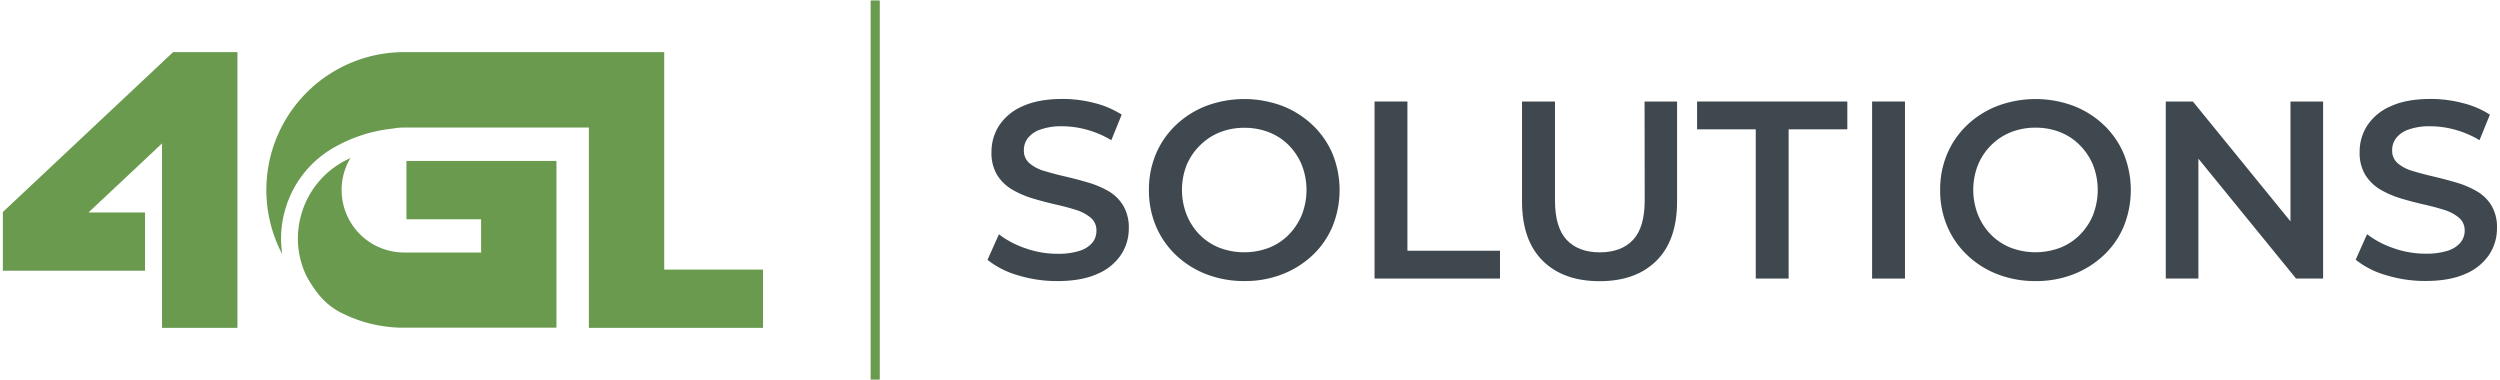
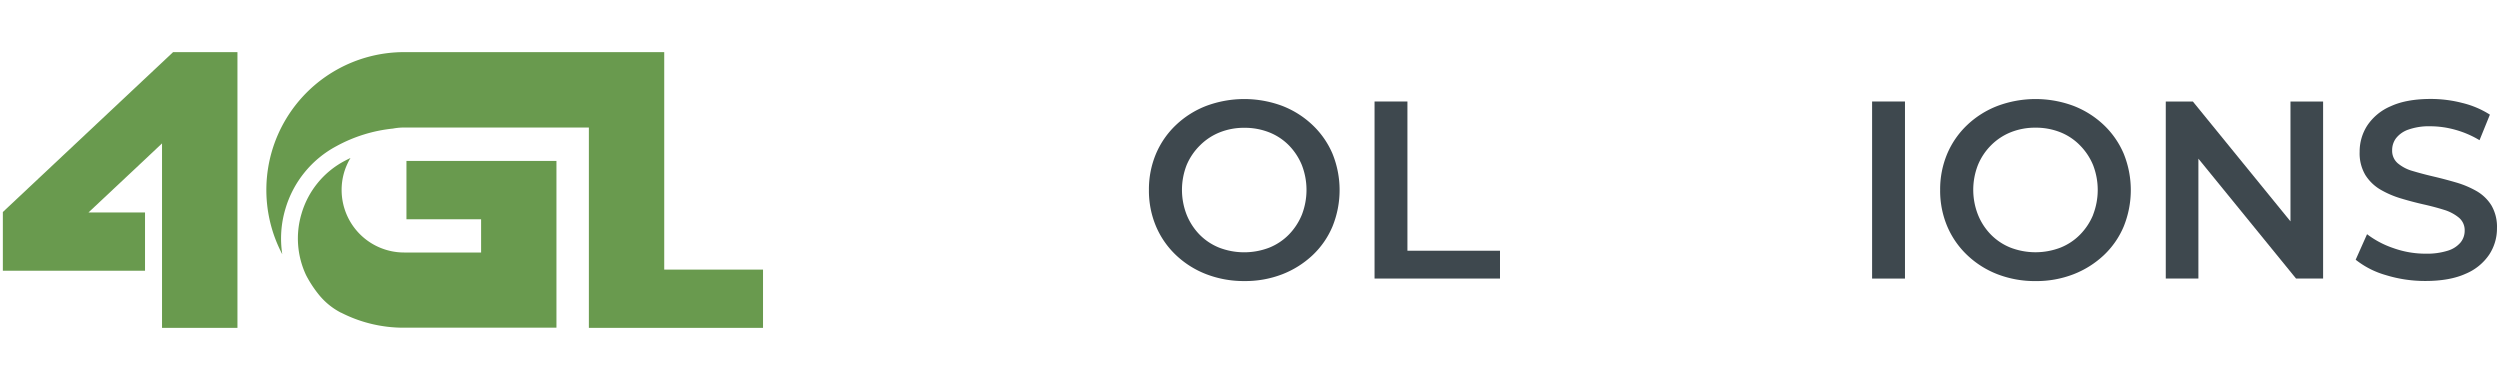
<svg xmlns="http://www.w3.org/2000/svg" id="Layer_1" data-name="Layer 1" viewBox="0 0 1000 152.02">
  <defs>
    <style>.cls-1{fill:#3e484e;}.cls-2{fill:#699a4e;}</style>
  </defs>
-   <path class="cls-1" d="M443.33,76.41a38.1,38.1,0,0,0-8.2-3.44c-3-.87-6-1.67-9.05-2.37s-5.79-1.44-8.25-2.18a16,16,0,0,1-6-3.09,6.54,6.54,0,0,1-2.28-5.21,7.91,7.91,0,0,1,1.57-4.85,10.78,10.78,0,0,1,5-3.44A24.79,24.79,0,0,1,425,50.51a37.39,37.39,0,0,1,9.72,1.37,38.92,38.92,0,0,1,9.81,4.2l4.15-10.22a36.57,36.57,0,0,0-10.93-4.66,50.39,50.39,0,0,0-12.65-1.62q-9.71,0-16,2.89a21.14,21.14,0,0,0-9.41,7.69,19.15,19.15,0,0,0-3.09,10.57A16.94,16.94,0,0,0,398.86,70a17.64,17.64,0,0,0,6,5.82,37.49,37.49,0,0,0,8.19,3.54c3,.91,6,1.7,9,2.38s5.73,1.4,8.19,2.17a17.1,17.1,0,0,1,6,3.14,6.46,6.46,0,0,1,2.33,5.21A7.43,7.43,0,0,1,437,97a10.68,10.68,0,0,1-5.06,3.29,27.55,27.55,0,0,1-9,1.22,38,38,0,0,1-12.85-2.23,36.86,36.86,0,0,1-10.52-5.56L395,103.93a34.7,34.7,0,0,0,12,6.13,53,53,0,0,0,15.89,2.37q9.71,0,16.09-2.88a21.18,21.18,0,0,0,9.46-7.69,19,19,0,0,0,3.08-10.47,17.17,17.17,0,0,0-2.27-9.21A16.92,16.92,0,0,0,443.33,76.41Z" />
  <path class="cls-1" d="M525,50a36.91,36.91,0,0,0-12.09-7.64,43.56,43.56,0,0,0-30.41,0A36.82,36.82,0,0,0,470.39,50a34.36,34.36,0,0,0-8,11.53A36.55,36.55,0,0,0,459.57,76a36.55,36.55,0,0,0,2.83,14.52,34.36,34.36,0,0,0,8,11.53,36.82,36.82,0,0,0,12.14,7.64,41.64,41.64,0,0,0,15.28,2.73,40.91,40.91,0,0,0,15.13-2.73A37.45,37.45,0,0,0,525,102.11a33.68,33.68,0,0,0,8-11.53,38.67,38.67,0,0,0,0-29.09A34.36,34.36,0,0,0,525,50Zm-4.3,36a24.71,24.71,0,0,1-5.21,7.89,23,23,0,0,1-7.89,5.21,27.92,27.92,0,0,1-19.83,0,23,23,0,0,1-7.9-5.21,24.54,24.54,0,0,1-5.21-8,27.35,27.35,0,0,1,0-19.88A24.2,24.2,0,0,1,480,58.15a23.39,23.39,0,0,1,7.9-5.21,26.1,26.1,0,0,1,9.86-1.82,26.6,26.6,0,0,1,9.92,1.82,22.87,22.87,0,0,1,7.89,5.21A24.71,24.71,0,0,1,520.73,66a27.51,27.51,0,0,1,0,19.94Z" />
  <polygon class="cls-1" points="562.97 40.6 549.82 40.6 549.82 111.42 600 111.42 600 100.29 562.97 100.29 562.97 40.6" />
-   <path class="cls-1" d="M657.88,80.06q0,10.92-4.65,15.88t-13.26,5q-8.6,0-13.3-5T622,80.06V40.6H608.81v40q0,15.48,8.25,23.68t22.81,8.19q14.48,0,22.72-8.19t8.24-23.68v-40h-13Z" />
-   <polygon class="cls-1" points="678.83 51.73 702.3 51.73 702.3 111.42 715.45 111.42 715.45 51.73 738.93 51.73 738.93 40.6 678.83 40.6 678.83 51.73" />
  <rect class="cls-1" x="748.84" y="40.6" width="13.15" height="70.83" />
  <path class="cls-1" d="M841.52,50a36.91,36.91,0,0,0-12.09-7.64,43.53,43.53,0,0,0-30.4,0A36.77,36.77,0,0,0,786.88,50a34.36,34.36,0,0,0-8,11.53A36.55,36.55,0,0,0,776.06,76a36.55,36.55,0,0,0,2.83,14.52,34.36,34.36,0,0,0,8,11.53A36.77,36.77,0,0,0,799,109.7a41.54,41.54,0,0,0,15.27,2.73,40.91,40.91,0,0,0,15.13-2.73,37.45,37.45,0,0,0,12.09-7.59,33.71,33.71,0,0,0,8-11.53,38.79,38.79,0,0,0,0-29.09A34.39,34.39,0,0,0,841.52,50Zm-4.3,36A24.54,24.54,0,0,1,832,93.87a22.83,22.83,0,0,1-7.89,5.21,27.92,27.92,0,0,1-19.83,0,22.83,22.83,0,0,1-7.89-5.21,24.22,24.22,0,0,1-5.21-8,27.22,27.22,0,0,1,0-19.88,24,24,0,0,1,5.26-7.89,23.45,23.45,0,0,1,7.89-5.21,26.14,26.14,0,0,1,9.86-1.82,26.56,26.56,0,0,1,9.92,1.82A22.69,22.69,0,0,1,832,58.15,24.54,24.54,0,0,1,837.22,66a27.51,27.51,0,0,1,0,19.94Z" />
  <polygon class="cls-1" points="916.19 88.55 877.14 40.6 866.31 40.6 866.31 111.42 879.36 111.42 879.36 63.47 918.42 111.42 929.24 111.42 929.24 40.6 916.19 40.6 916.19 88.55" />
  <path class="cls-1" d="M996.58,82.18a16.92,16.92,0,0,0-6-5.77,37.68,37.68,0,0,0-8.2-3.44c-3-.87-6-1.67-9-2.37s-5.78-1.44-8.25-2.18a16,16,0,0,1-6-3.09,6.57,6.57,0,0,1-2.27-5.21,7.91,7.91,0,0,1,1.57-4.85,10.69,10.69,0,0,1,4.95-3.44,24.81,24.81,0,0,1,8.86-1.32A37.26,37.26,0,0,1,982,51.88a38.92,38.92,0,0,1,9.81,4.2l4.15-10.22A36.4,36.4,0,0,0,985,41.2a50.45,50.45,0,0,0-12.65-1.62q-9.72,0-16,2.89a21.2,21.2,0,0,0-9.41,7.69,19.14,19.14,0,0,0-3.08,10.57A17,17,0,0,0,946.14,70a17.73,17.73,0,0,0,6,5.82,37.57,37.57,0,0,0,8.2,3.54q4.5,1.36,9,2.38c3,.67,5.74,1.4,8.2,2.17a17.19,17.19,0,0,1,6,3.14,6.49,6.49,0,0,1,2.33,5.21,7.43,7.43,0,0,1-1.62,4.7,10.74,10.74,0,0,1-5.06,3.29,27.66,27.66,0,0,1-9,1.22,38,38,0,0,1-12.85-2.23,36.86,36.86,0,0,1-10.52-5.56l-4.55,10.21a34.61,34.61,0,0,0,12,6.13,53,53,0,0,0,15.88,2.37q9.72,0,16.09-2.88a21.18,21.18,0,0,0,9.46-7.69,19,19,0,0,0,3.09-10.47A17.09,17.09,0,0,0,996.58,82.18Z" />
  <path class="cls-2" d="M162.58,87.7h29.86V101H161.65a25,25,0,0,1-25-25,24.56,24.56,0,0,1,2.47-10.82,17.63,17.63,0,0,1,1.09-2c-.82.4-1.63.8-2.44,1.23a34.93,34.93,0,0,0-17.16,21.07,34.52,34.52,0,0,0,1.83,24.6h0a46.14,46.14,0,0,0,5.27,8,27.74,27.74,0,0,0,8.69,7l0,0a.13.13,0,0,0,.07,0,54.78,54.78,0,0,0,25.11,6h61V64.38h-60Z" />
  <path class="cls-2" d="M265.69,107.85v-87h-104a55.13,55.13,0,0,0-48.78,80.85,41.29,41.29,0,0,1,1.25-18.14,41.7,41.7,0,0,1,20.47-25.13,59.69,59.69,0,0,1,22.54-7,24,24,0,0,1,4.52-.42h73.86v80.15h69.66V107.85Z" />
  <polygon class="cls-2" points="3.67 82.43 1.14 84.81 1.14 108.29 58.01 108.29 58.01 84.98 35.4 84.98 56.29 65.38 64.81 57.36 64.81 84.98 64.81 94.52 64.81 131.16 94.98 131.16 94.98 20.86 69.23 20.86 3.67 82.43" />
-   <rect class="cls-2" x="348.26" y="0.17" width="3.65" height="151.67" />
</svg>